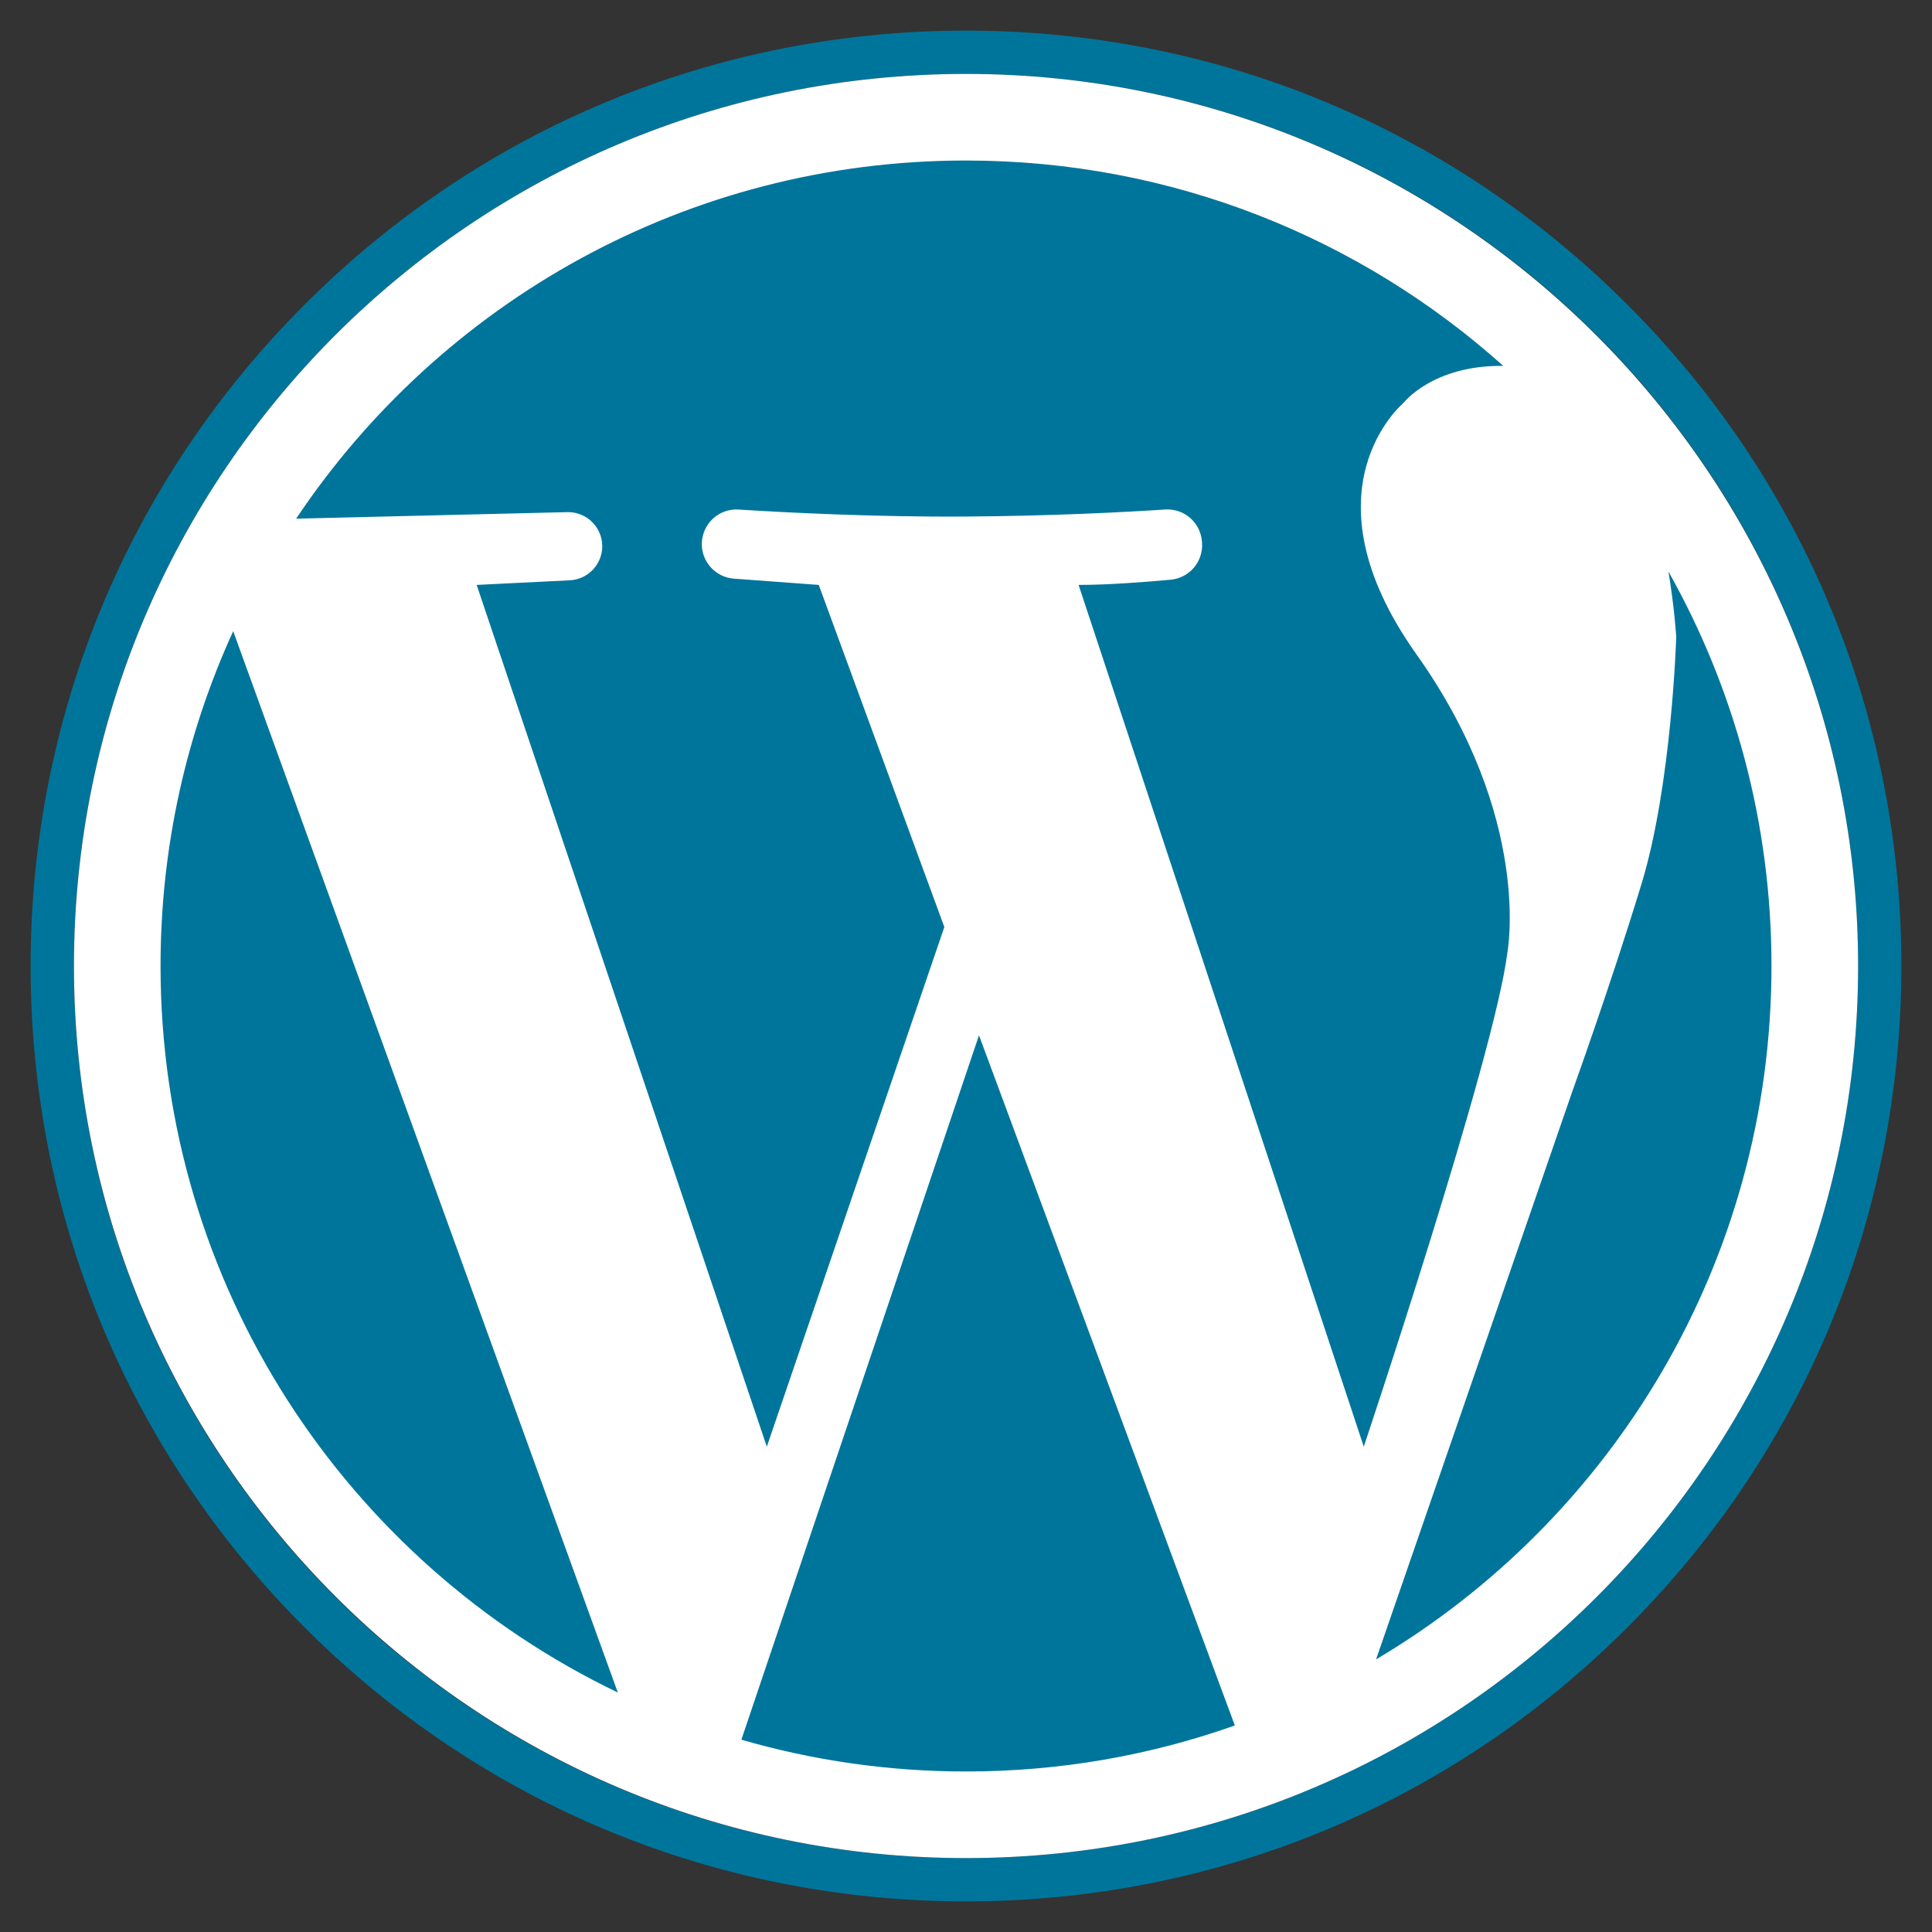
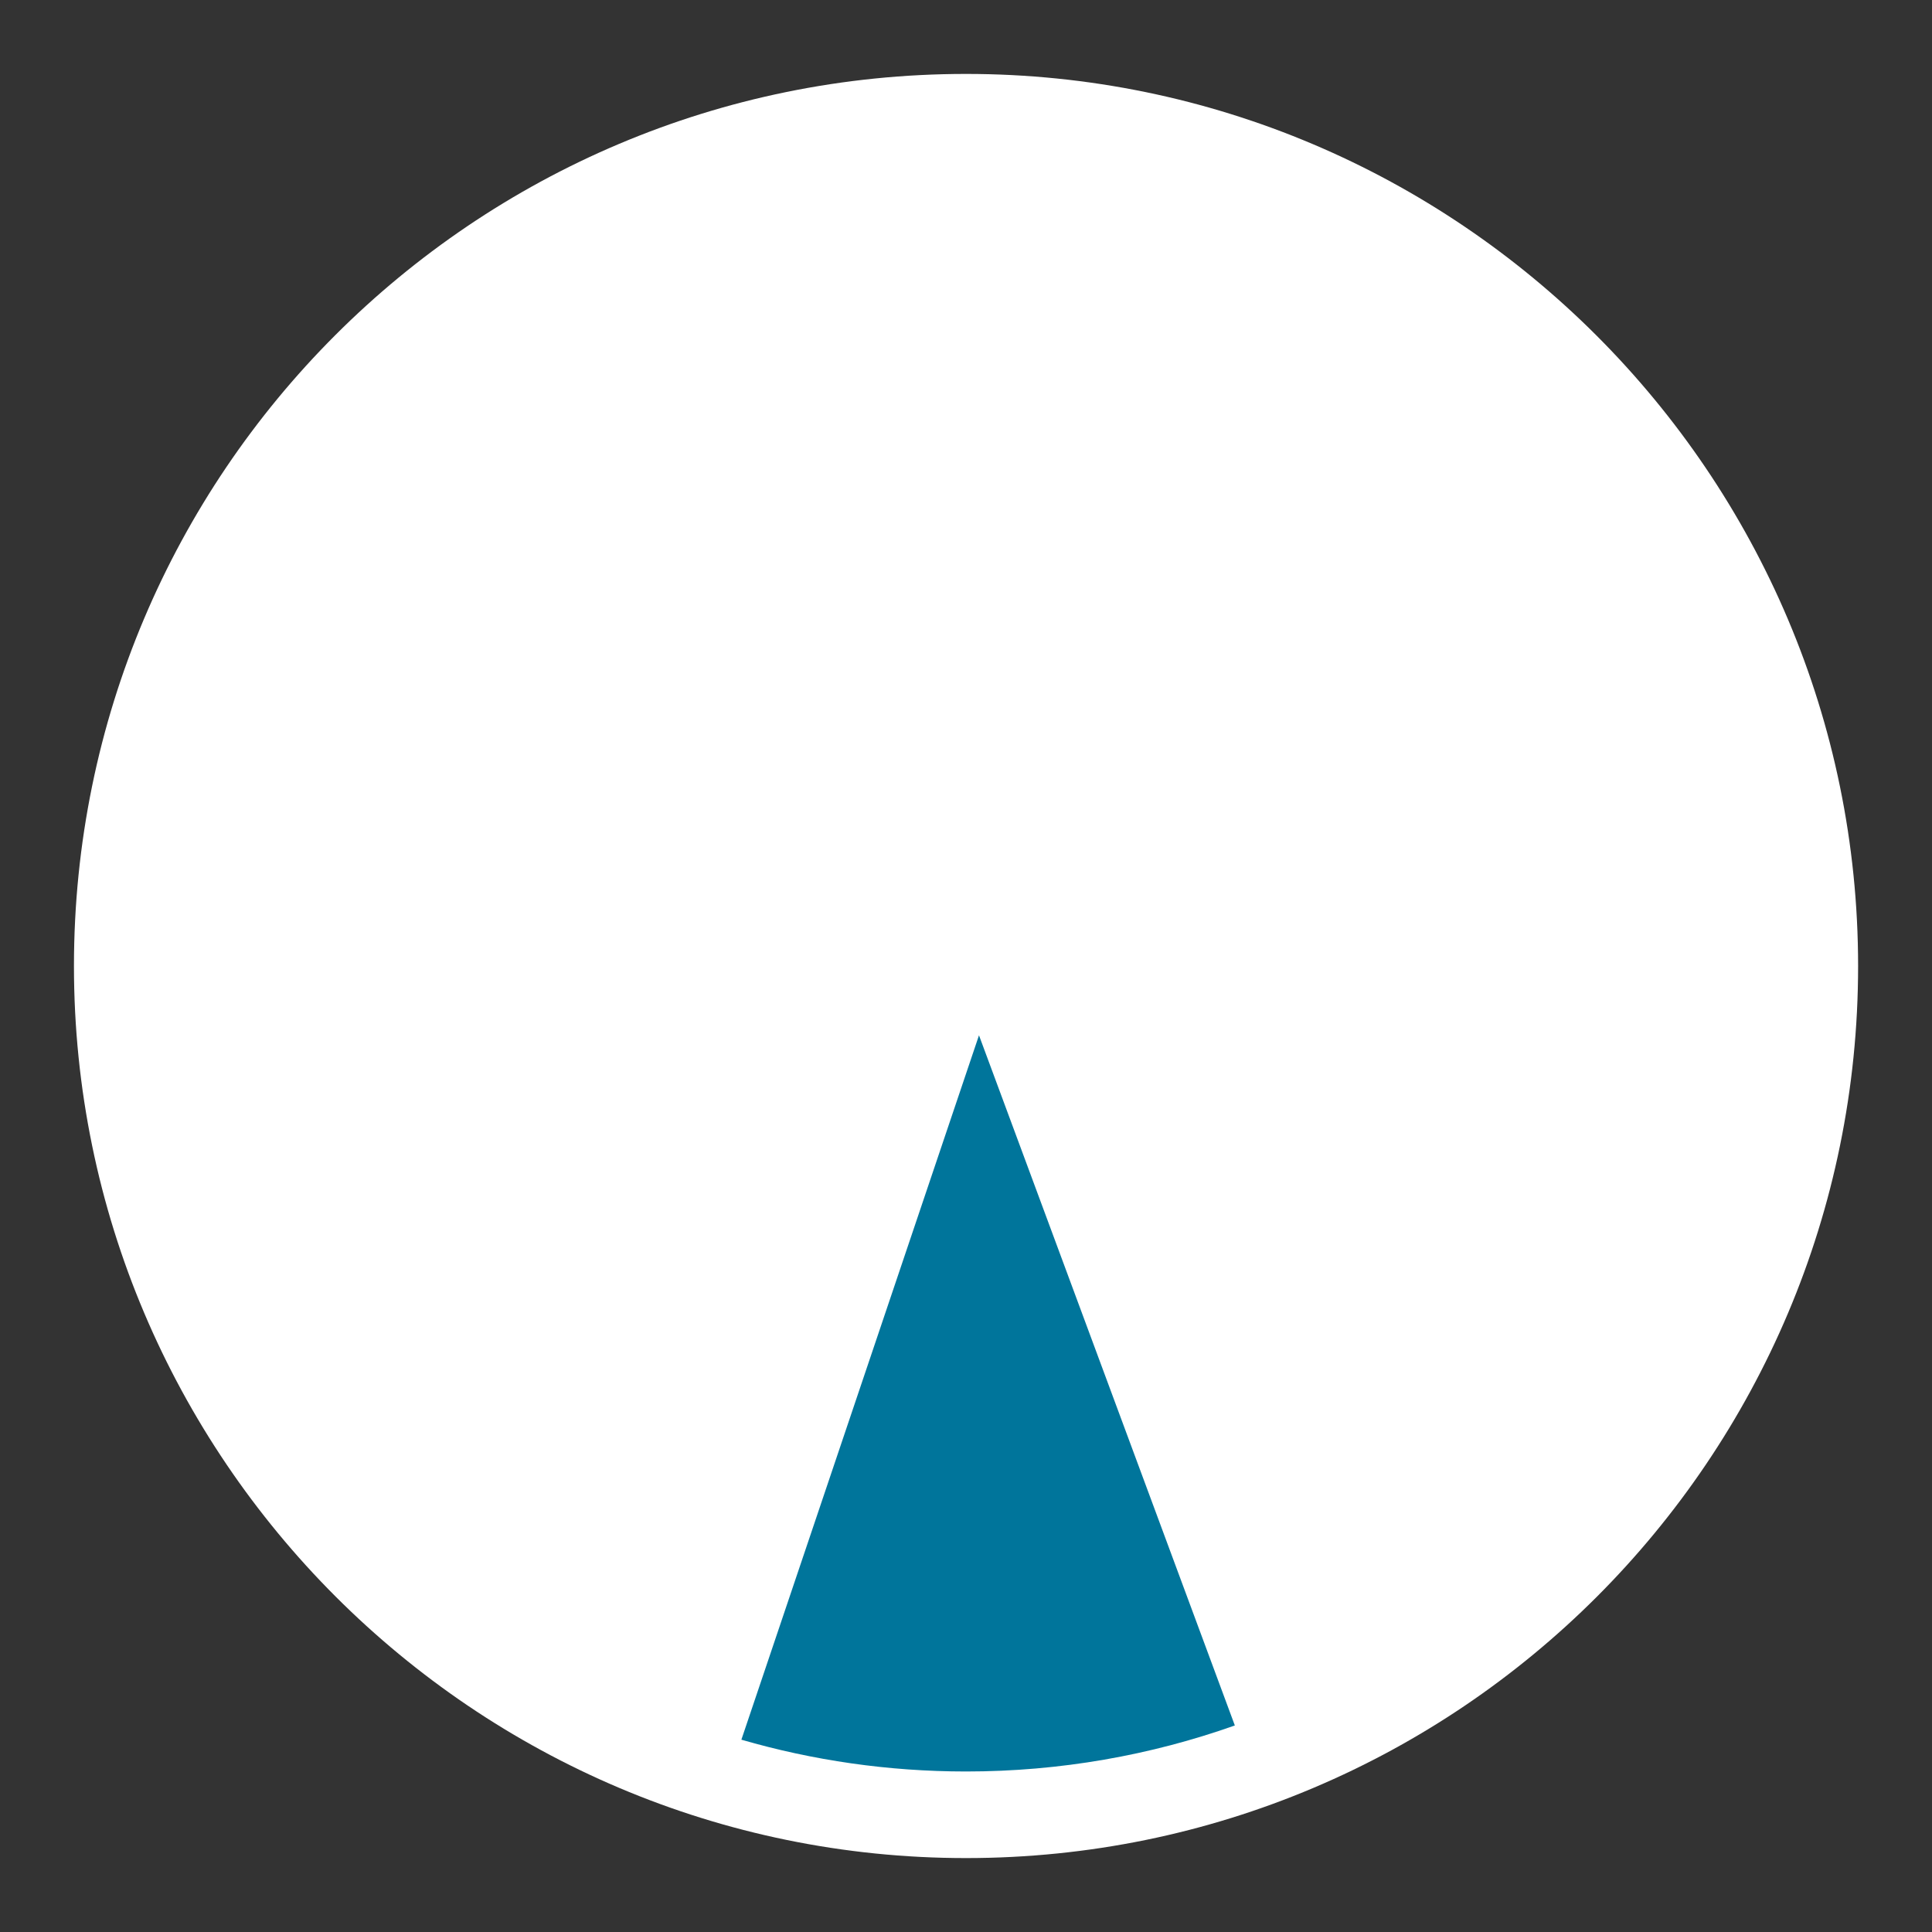
<svg xmlns="http://www.w3.org/2000/svg" version="1.1" id="Calque_1" x="0px" y="0px" width="61px" height="61px" viewBox="0 0 61 61" enable-background="new 0 0 61 61" xml:space="preserve">
  <rect x="0" y="0" width="61" height="61" fill="#333333" stroke="none" />
  <g>
    <path fill="#00759B" d="M19.507,53.438C10.966,49.338,5.069,40.607,5.069,30.5c0-3.772,0.822-7.354,2.294-10.572L19.507,53.438z" />
    <g>
-       <path fill="#00759B" d="M51.382,9.617c-5.577-5.578-12.993-8.65-20.882-8.65S15.195,4.039,9.618,9.617    C4.04,15.195,0.967,22.611,0.967,30.5S4.04,45.805,9.618,51.384c5.577,5.577,12.993,8.649,20.882,8.649s15.305-3.072,20.882-8.649    c5.579-5.579,8.651-12.995,8.651-20.884S56.961,15.195,51.382,9.617z M30.5,58.666c-15.555,0-28.166-12.61-28.166-28.166    S14.945,2.334,30.5,2.334c15.556,0,28.166,12.61,28.166,28.166S46.056,58.666,30.5,58.666z" />
-     </g>
+       </g>
    <path fill="#FFFFFF" d="M30.5,2.334c-15.555,0-28.165,12.61-28.165,28.166c0,15.529,12.636,28.166,28.166,28.166   c15.555,0,28.165-12.61,28.166-28.166C58.666,14.971,46.03,2.334,30.5,2.334z" />
-     <path fill="#00759B" d="M5.069,30.5c0-3.772,0.822-7.354,2.294-10.572l12.144,33.511C10.966,49.338,5.069,40.607,5.069,30.5z" />
    <path fill="#00759B" d="M30.5,55.932c-2.461,0-4.841-0.351-7.092-1.004l7.502-22.24l8.078,21.791   C36.333,55.42,33.477,55.932,30.5,55.932z" />
-     <path fill="#00759B" d="M34.055,18.468c0.933,0,2.087-0.089,2.909-0.165c0.589-0.055,1.027-0.568,0.989-1.158l-0.002-0.037   c-0.039-0.603-0.559-1.061-1.162-1.021c-1.271,0.083-3.551,0.204-6.289,0.222c-2.862,0.02-5.662-0.125-7.179-0.221   c-0.63-0.04-1.162,0.46-1.162,1.092l0,0c0,0.572,0.442,1.047,1.013,1.09l2.679,0.198l3.965,10.802l-5.605,16.407L15.05,18.468   l2.942-0.146c0.573-0.029,1.023-0.502,1.023-1.076l0,0c0-0.604-0.498-1.09-1.103-1.076L9.35,16.376   C13.911,9.558,21.681,5.068,30.5,5.068c6.518,0,12.464,2.453,16.964,6.485c-2.23-0.03-3.154,1.172-3.154,1.172   s-3.281,2.734,0.41,7.931c3.691,5.195,2.871,9.434,2.871,9.434c-0.41,3.281-4.532,15.587-4.532,15.587L34.055,18.468z" />
-     <path fill="#00759B" d="M43.447,52.393l6.195-17.928c0,0,1.231-3.418,2.188-6.563s1.094-7.793,1.094-7.793   s-0.048-0.877-0.246-2.064c2.073,3.682,3.254,7.931,3.254,12.455C55.931,39.816,50.92,47.964,43.447,52.393z" />
  </g>
</svg>